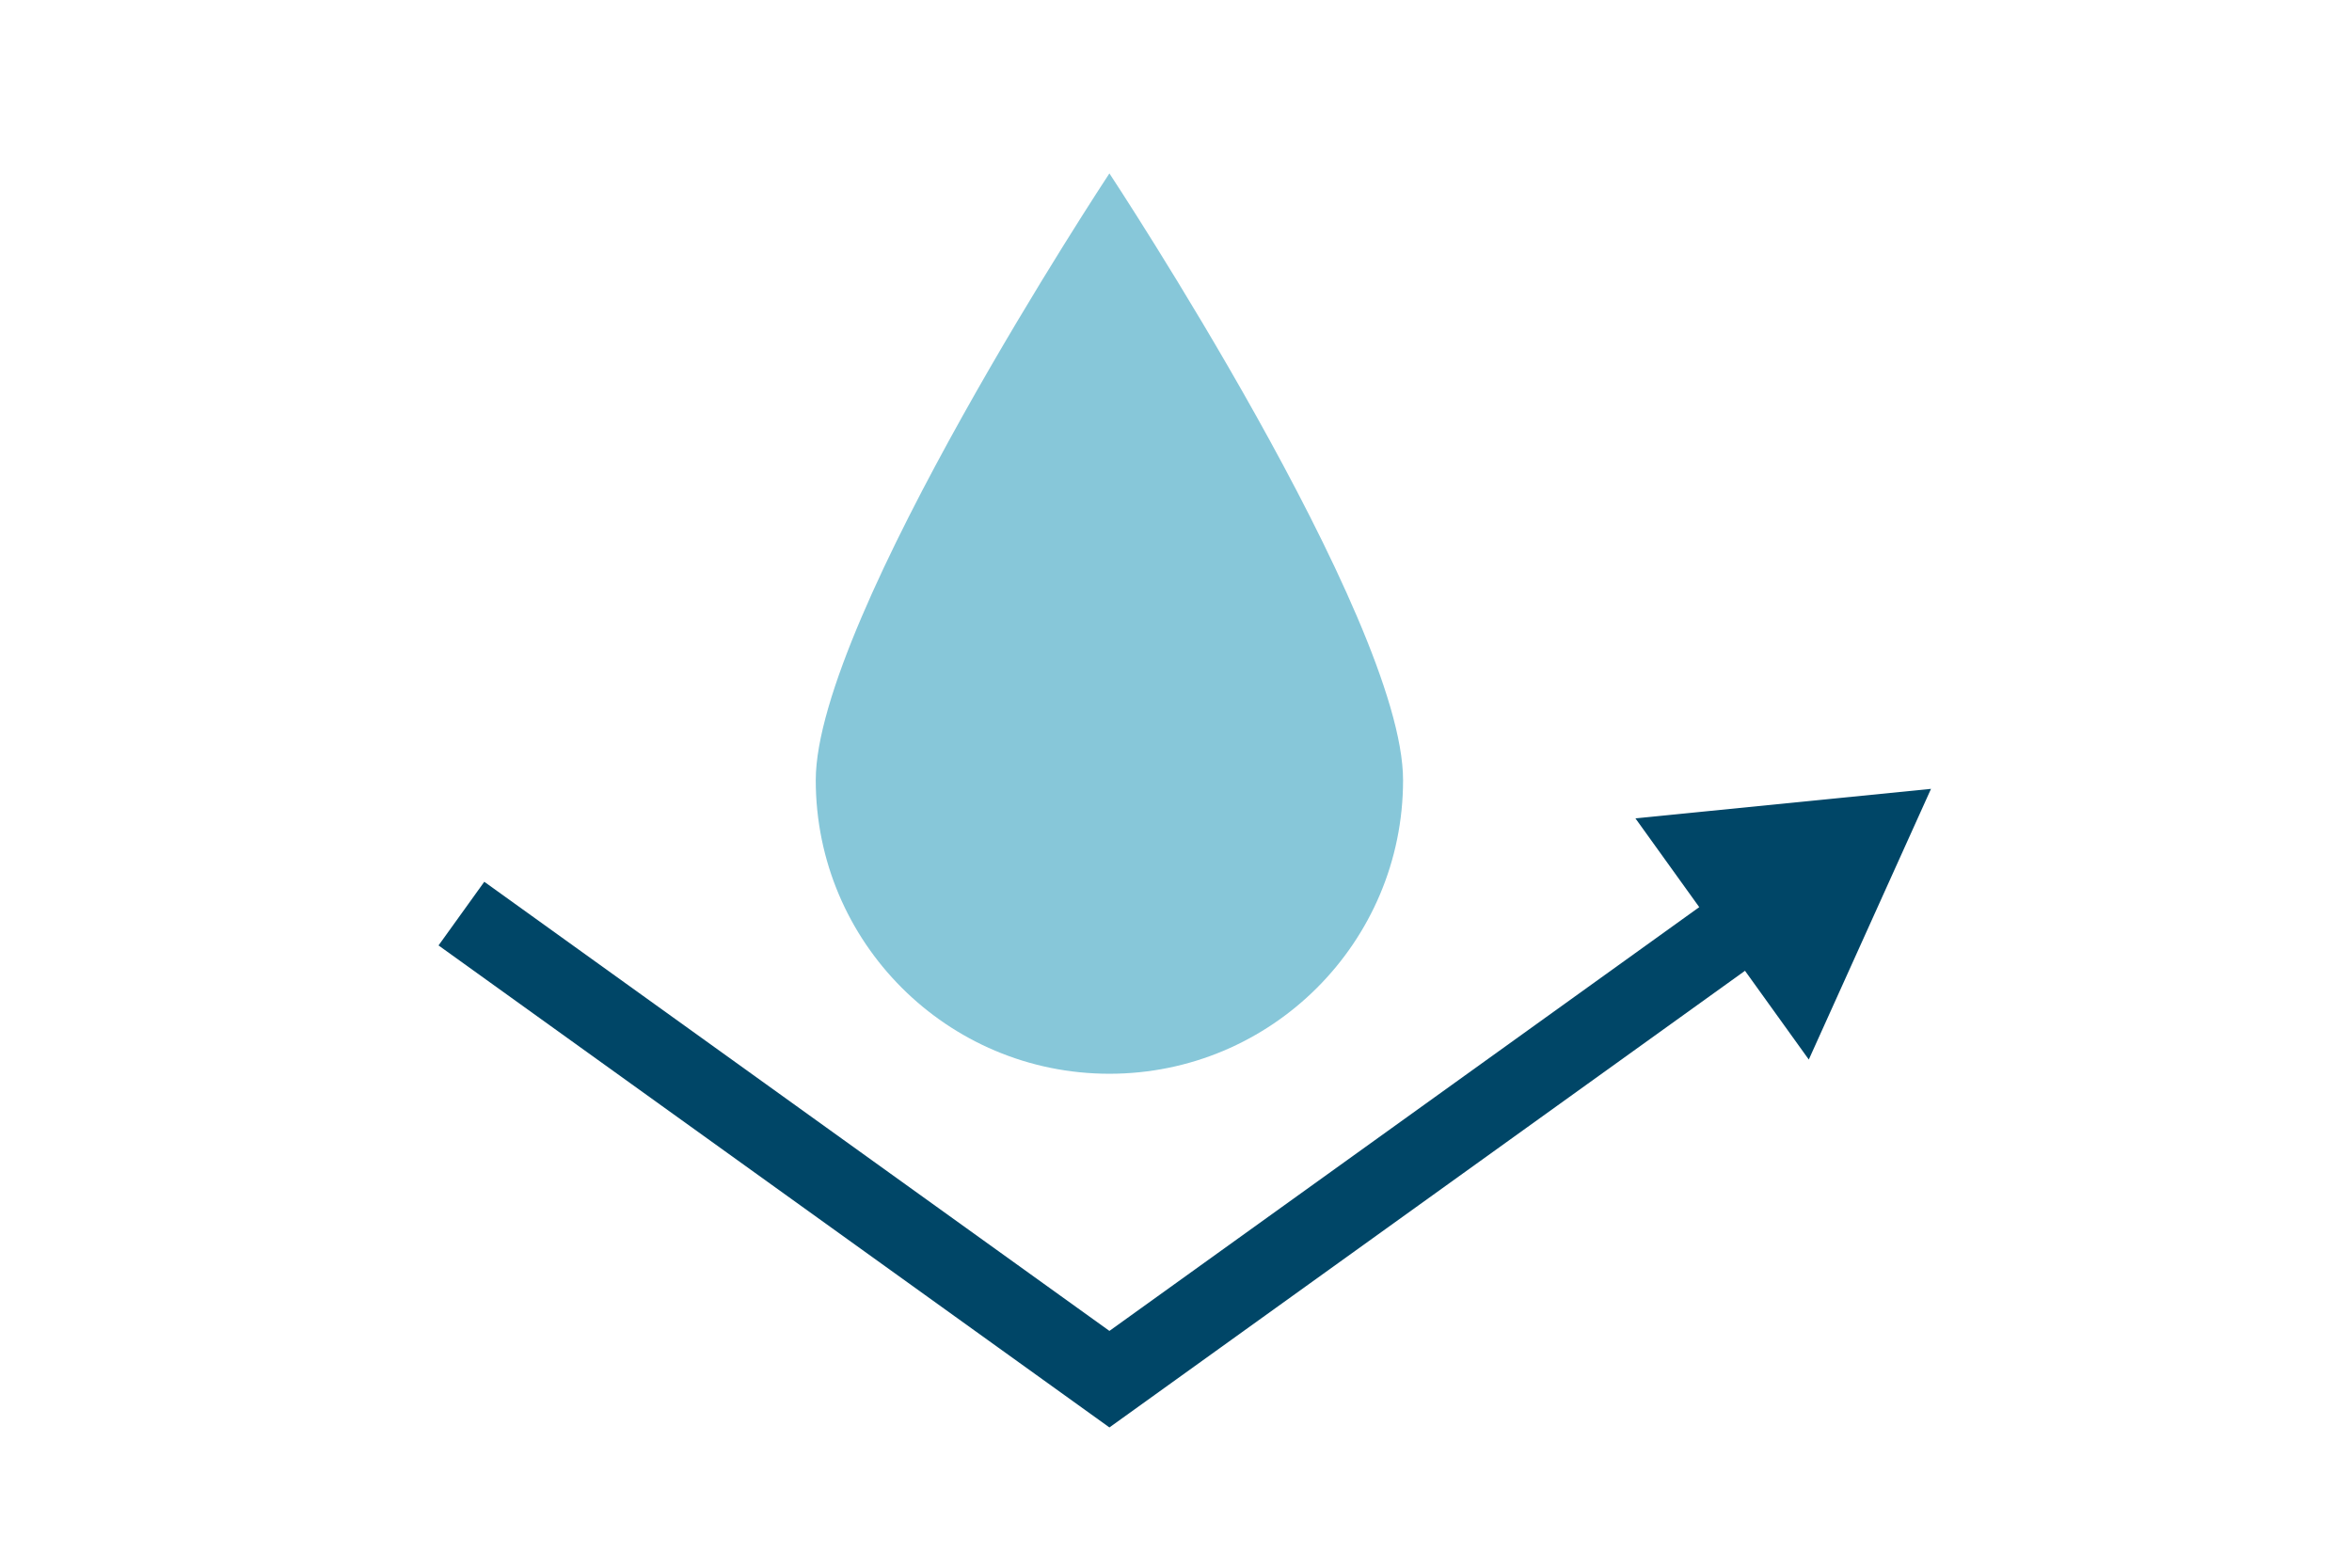
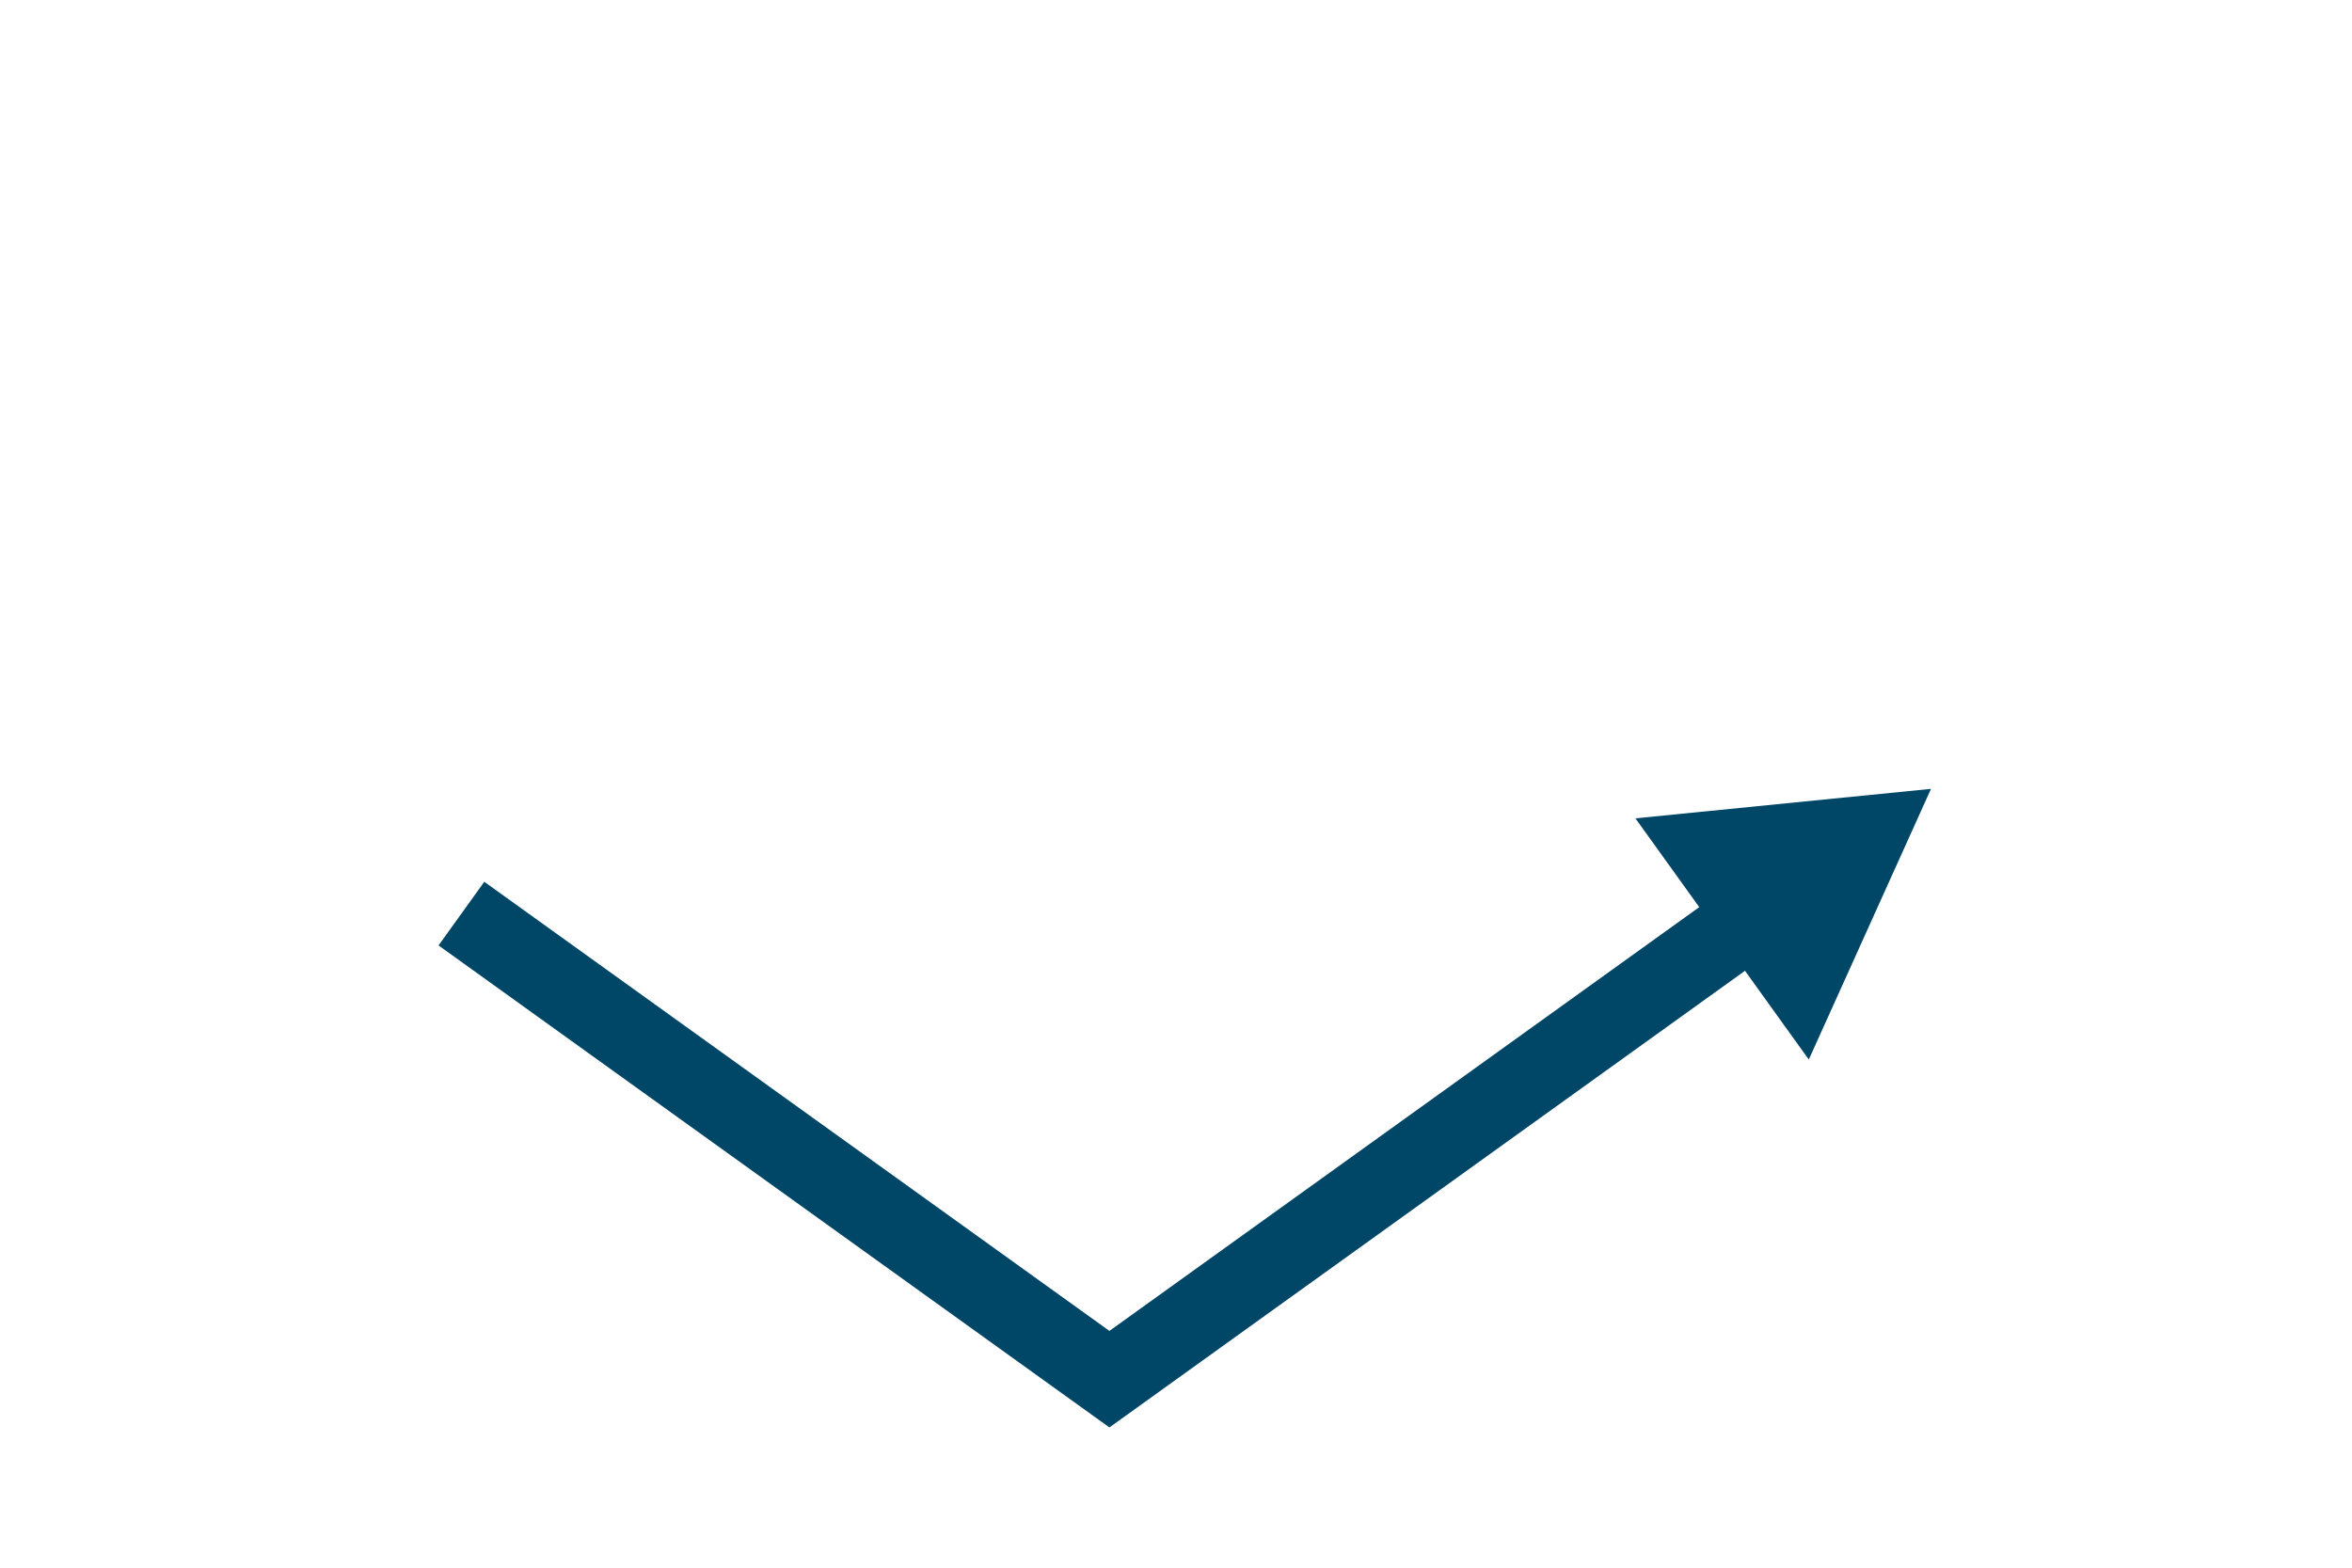
<svg xmlns="http://www.w3.org/2000/svg" version="1.1" id="レイヤー_1" x="0px" y="0px" viewBox="0 0 150 100" style="enable-background:new 0 0 150 100;" xml:space="preserve">
  <style type="text/css">
	.st0{fill:none;stroke:#004667;stroke-width:5;stroke-miterlimit:10;}
	.st1{fill:#004667;}
	.st2{fill:#87C7D9;}
</style>
  <g>
    <g>
      <polyline class="st0" points="112.08,58.277 70.754,87.975 29.427,58.277   " />
      <g>
        <polygon class="st1" points="104.3,52.201 123.151,50.32 115.357,67.587    " />
      </g>
    </g>
  </g>
-   <path class="st2" d="M89.481,49.765c0,10.343-8.385,18.728-18.728,18.728s-18.728-8.385-18.728-18.728s18.728-38.704,18.728-38.704  S89.481,39.422,89.481,49.765z" />
</svg>